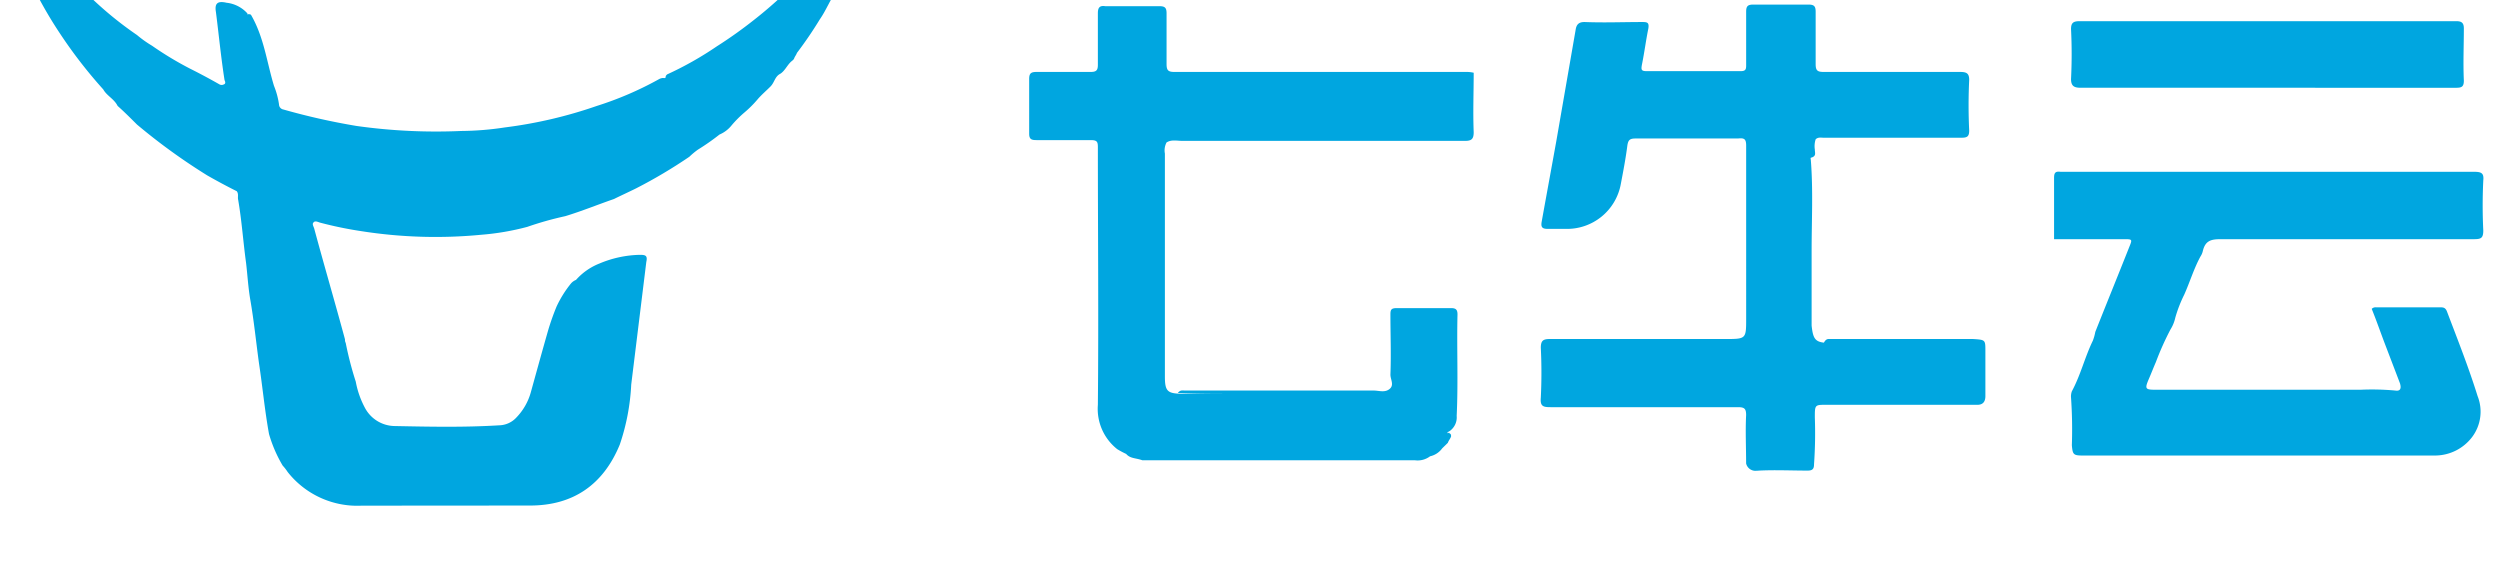
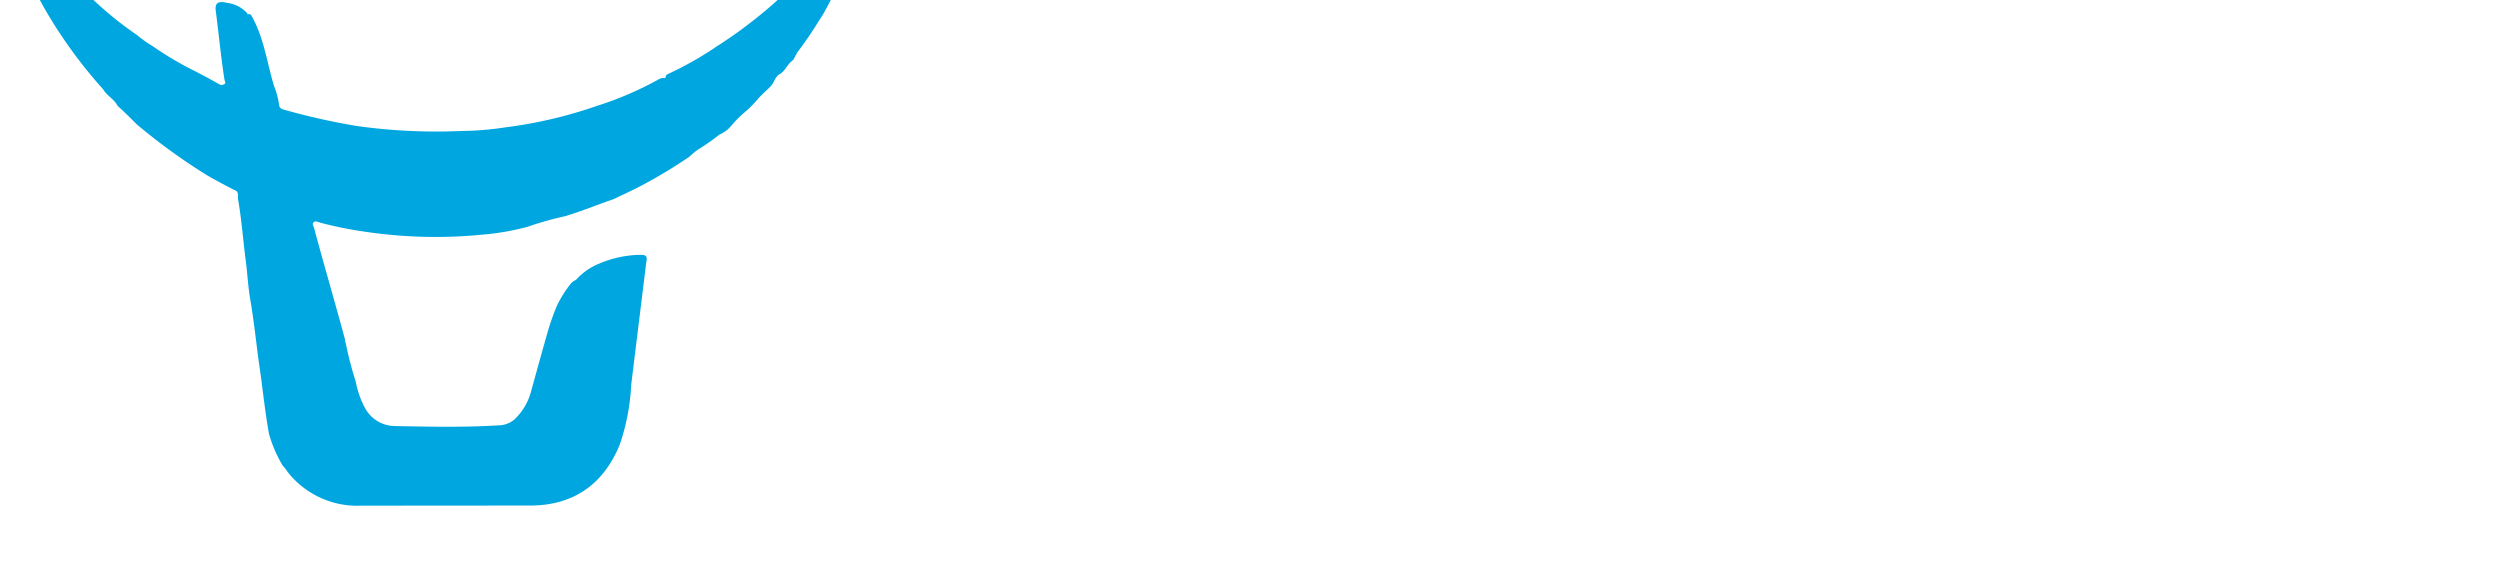
<svg xmlns="http://www.w3.org/2000/svg" t="1756893613716" class="icon" viewBox="0 0 4488 1024" version="1.1" p-id="1678" width="210.375" height="48">
  <path d="M649.072 907.766a159.08 159.08 0 0 1-132.655-60.43 88.49 88.49 0 0 0-9.006-11.586 241.769 241.769 0 0 1-24.47-56.584c-7.708-42.418-11.602-84.932-18.044-127.287-5.128-37.306-9.006-75.862-15.464-113.168-3.846-21.858-5.128-45.03-7.708-66.888-5.144-37.29-7.724-75.878-14.182-113.152-1.266-5.144 1.314-10.32-2.548-15.432a1076.799 1076.799 0 0 1-52.882-28.316 1083.001 1083.001 0 0 1-126.197-91.342c-11.602-11.586-23.204-23.156-34.774-33.444-6.41-12.82-19.326-18.012-25.752-29.598a850.703 850.703 0 0 1-78.522-101.598A745.755 745.755 0 0 1 51.484-40.064L32.158-82.514c-6.41-14.134-2.58-19.23 12.82-19.23a52.594 52.594 0 0 1 43.78 21.874 467.769 467.769 0 0 0 70.83 72.016 646.384 646.384 0 0 0 86.311 70.718 202.7 202.7 0 0 0 27.034 19.23 598.229 598.229 0 0 0 68.266 41.168 1075.95 1075.95 0 0 1 52.882 28.284 8.205 8.205 0 0 0 7.708 0c3.846-1.282 2.58-5.128 1.298-7.708-6.41-41.152-10.336-82.304-15.448-122.175-2.596-15.432 2.564-20.56 19.23-16.698a58.796 58.796 0 0 1 37.354 19.23l0 2.58a1.25 1.25 0 0 1 1.282-1.266c2.58 0 3.846 0 5.16 1.266 23.172 39.87 28.332 84.932 41.2 127.335a142.254 142.254 0 0 1 9.022 33.412 9.423 9.423 0 0 0 7.724 9.022 1199.535 1199.535 0 0 0 131.405 29.566 1023.42 1023.42 0 0 0 188.037 9.022 540.042 540.042 0 0 0 78.522-6.41 807.836 807.836 0 0 0 164.881-38.572 600.793 600.793 0 0 0 110.749-47.578 18.188 18.188 0 0 1 7.692-2.58c2.596 0 5.16 1.282 5.16-2.58 0-1.266 1.314-2.564 2.58-3.846a605.648 605.648 0 0 0 88.859-50.142 793.942 793.942 0 0 0 66.968-47.594 752.229 752.229 0 0 0 75.974-68.17c3.894-5.144 7.74-12.82 16.778-9.006l1.266 0c3.862-19.23 23.204-28.3 32.194-43.732A16.362 16.362 0 0 1 1496.442-94.068c2.58 0 5.128 0 6.41-2.564 6.41-7.724 15.464-6.41 24.438-5.16 7.74 0 10.32 2.58 6.41 10.288a290.052 290.052 0 0 1-29.646 64.324c-2.58 3.846-1.266 7.708-2.58 11.57-11.57 15.432-17.996 33.444-29.614 50.142a710.131 710.131 0 0 1-41.2 60.462c-1.314 3.862-3.862 6.41-5.16 10.288-1.266 2.58-3.846 3.862-6.41 6.41-6.41 6.41-10.304 15.432-17.996 20.56-10.336 5.144-10.336 15.432-18.044 23.156s-16.73 15.432-23.188 23.14a198.614 198.614 0 0 1-23.172 23.14 197.396 197.396 0 0 0-23.156 23.156 55.639 55.639 0 0 1-21.906 16.698 411.153 411.153 0 0 1-38.652 27.034 134.61 134.61 0 0 0-15.432 12.82 888.409 888.409 0 0 1-95.317 56.584c-12.82 6.41-27.034 12.82-39.902 19.23-29.646 10.272-57.978 21.858-87.593 30.864a591.53 591.53 0 0 0-68.266 19.23 460.318 460.318 0 0 1-82.433 14.134 857.93 857.93 0 0 1-215.071-6.41 692.905 692.905 0 0 1-74.692-15.432c-3.862-1.282-9.006-3.862-11.618 0-2.564 2.564 0 6.41 1.314 10.304 18.012 66.872 37.322 132.463 55.366 199.319a11.506 11.506 0 0 0 1.298 6.41 610.873 610.873 0 0 0 18.028 69.436 160.667 160.667 0 0 0 16.746 47.594 61.296 61.296 0 0 0 52.802 32.162c63.09 1.282 124.915 2.564 188.005-1.298a43.364 43.364 0 0 0 30.928-14.134 105.637 105.637 0 0 0 25.752-45.03c10.32-37.274 20.608-74.564 30.912-110.572a438.011 438.011 0 0 1 15.448-43.732 199.271 199.271 0 0 1 25.752-41.152 23.076 23.076 0 0 1 9.022-6.41 110.284 110.284 0 0 1 42.482-29.582 195.809 195.809 0 0 1 72.112-15.432c10.304 0 14.182 1.266 11.618 12.82l-27.05 219.927a391.811 391.811 0 0 1-20.592 108.008c-29.646 72.016-83.731 109.306-160.987 109.306z" fill="#00a6e0" p-id="1679" />
-   <path d="M3134.645 831.968c0-28.444-1.474-58.347 0-86.791 0-11.362-2.933-14.23-14.519-14.23l-336.637 0c-13.076 0-18.893-1.426-17.419-17.067q2.179-44.87 0-89.628c0-12.82 4.343-15.656 16.025-15.656l314.859 0c37.755 0 37.755 0 37.755-37.002L3134.709 261.446c0-11.362-2.933-14.214-14.519-12.82l-184.287 0c-10.144 0-13.028 2.836-14.503 12.82-2.901 22.772-7.259 45.511-11.602 68.299a98.153 98.153 0 0 1-100.108 81.119l-31.938 0c-10.144 0-11.602-4.279-10.144-12.82 8.702-48.347 17.403-95.317 26.105-143.696l34.822-200.601c1.442-9.952 5.785-14.214 15.945-14.214 34.822 1.426 69.661 0 104.483 0 8.702 0 11.634 1.426 10.192 11.378-4.375 21.329-7.259 44.101-11.634 65.43-1.442 8.573-1.442 11.394 8.718 11.394l168.262 0c8.718 0 10.192-2.836 10.192-9.952L3134.693 21.023c0-9.952 2.884-12.82 13.044-12.82l98.65 0c10.144 0 13.076 2.852 13.076 12.82l0 93.89c0 11.41 2.901 14.246 14.422 14.246l245.182 0c11.634 0 16.025 2.836 16.025 14.246a958.294 958.294 0 0 0 0 91.038c0 11.362-4.343 12.82-14.519 12.82l-246.673 0c-4.343 0-10.16-1.442-14.422 2.836a39.854 39.854 0 0 0-1.474 18.493c0 5.689 2.933 11.362-5.785 14.23-2.901 0-1.442 2.836-1.442 4.263 4.343 54.052 1.442 109.563 1.442 163.615l0 133.729c2.34 21.826 5.641 28.845 22.066 30.704 4.263-7.868 8.445-6.506 11.314-6.506l256.817 0c21.746 1.442 21.746 1.442 21.746 21.345l0 81.086c0 9.968-4.343 15.672-14.422 15.672l-267.072 0c-24.678 0-24.678-1.426-24.678 22.772a796.282 796.282 0 0 1-1.442 83.923c0 8.541-2.884 11.394-11.586 11.394-29.021 0-58.059-1.442-87.064 0a41.921 41.921 0 0 1-4.599 0.272 17.099 17.099 0 0 1-18.653-13.124z m-1083.898-5.689c-11.634-4.263-21.778-2.836-29.037-11.378a160.667 160.667 0 0 1-16.025-8.541 92.176 92.176 0 0 1-34.79-79.66c1.442-153.664 0-307.327 0-462.369 0-9.952-1.442-12.82-13.076-12.82l-97.208 0c-8.702 0-13.044-1.41-13.044-11.378L1847.565 141.98c0-9.984 2.901-12.82 13.044-12.82l97.208 0c10.16 0 13.076-2.836 13.076-12.82L1970.894 23.892c0-9.952 2.901-14.246 13.044-12.82l97.208-2e-8c10.144 0 13.076 2.868 13.076 12.82l0 91.038c0 11.41 2.884 14.246 14.422 14.246l522.415 0a55.671 55.671 0 0 1 14.519 1.41c0 35.559-1.442 71.119 0 106.726 0 12.82-4.343 15.624-16.025 15.624l-506.39 0c-10.144 0-20.336-2.836-29.021 2.868a30.592 30.592 0 0 0-2.933 19.919l0 399.775c0 27.034 4.375 31.313 31.938 31.313l101.55 0c-36.281 0-73.987 0-110.268-1.426 4.343-5.689 8.702-4.295 13.044-4.295l338.127 0c10.16 0 20.32 4.295 29.021-2.836s1.458-17.067 1.458-25.64c1.442-35.575 0-72.577 0-108.153 0-8.525 1.442-11.362 11.618-11.362l97.208 2e-8c8.686 0 11.602 2.836 11.602 11.362-1.474 61.199 1.442 120.941-1.474 182.108a29.935 29.935 0 0 1-14.422 28.444c-1.442 0-2.901 1.442-1.442 2.868 1.442-1.426 2.884-1.426 2.884 1e-8 2.917 1.41 2.917 2.836 2.917 5.689-1.474 4.263-4.359 7.083-5.801 11.378l-10.16 9.952a36.681 36.681 0 0 1-21.778 14.246 36.954 36.954 0 0 1-27.563 7.083z m1688.954-8.509c-17.403 0-18.845-1.442-20.304-18.509a831.088 831.088 0 0 0-1.474-85.365 26.938 26.938 0 0 1 1.474-11.378c16.025-29.855 23.204-61.167 37.723-91.038a88.843 88.843 0 0 0 4.375-15.672c20.304-51.28 40.607-100.957 60.895-152.237 5.817-14.214 5.817-14.214-10.144-14.214l-124.787 0 0-109.547c0-8.541 1.442-12.82 11.602-11.378l742.903 0c13.076 0 17.403 2.836 16.025 15.624q-2.163 44.87 0 89.66c0 14.23-4.343 15.656-17.403 15.656l-454.148 0c-17.403 0-27.563 2.836-31.938 21.329a29.806 29.806 0 0 1-4.343 9.952c-11.602 21.361-18.861 45.527-29.021 68.299a239.542 239.542 0 0 0-16.025 41.264 66.856 66.856 0 0 1-8.718 21.345 512.415 512.415 0 0 0-26.105 58.315c-4.375 9.968-8.702 21.361-13.076 31.313-7.259 17.067-5.785 18.493 13.076 18.493l367.117 0a458.988 458.988 0 0 1 62.385 1.41c8.686 1.426 11.602-2.836 8.686-12.82l-26.089-68.299c-8.702-22.772-16.025-44.101-24.678-65.462a9.487 9.487 0 0 1 7.259-2.836l114.595 0c5.817 0 10.192 0 13.076 7.115 18.861 49.774 39.181 100.957 55.126 152.237a75.75 75.75 0 0 1-10.16 74.003 83.731 83.731 0 0 1-65.27 32.723z m330.852-660.23l-335.195 0c-11.602 0-17.419-2.836-17.419-15.624q2.211-44.87 0-89.644c0-9.968 2.933-14.23 14.519-14.23l677.633 0c8.702 0 13.028 2.868 13.028 12.82 0 31.281-1.442 62.594 0 93.89 0 11.378-4.343 12.82-14.422 12.82z" fill="#00a6e0" p-id="1680" />
</svg>